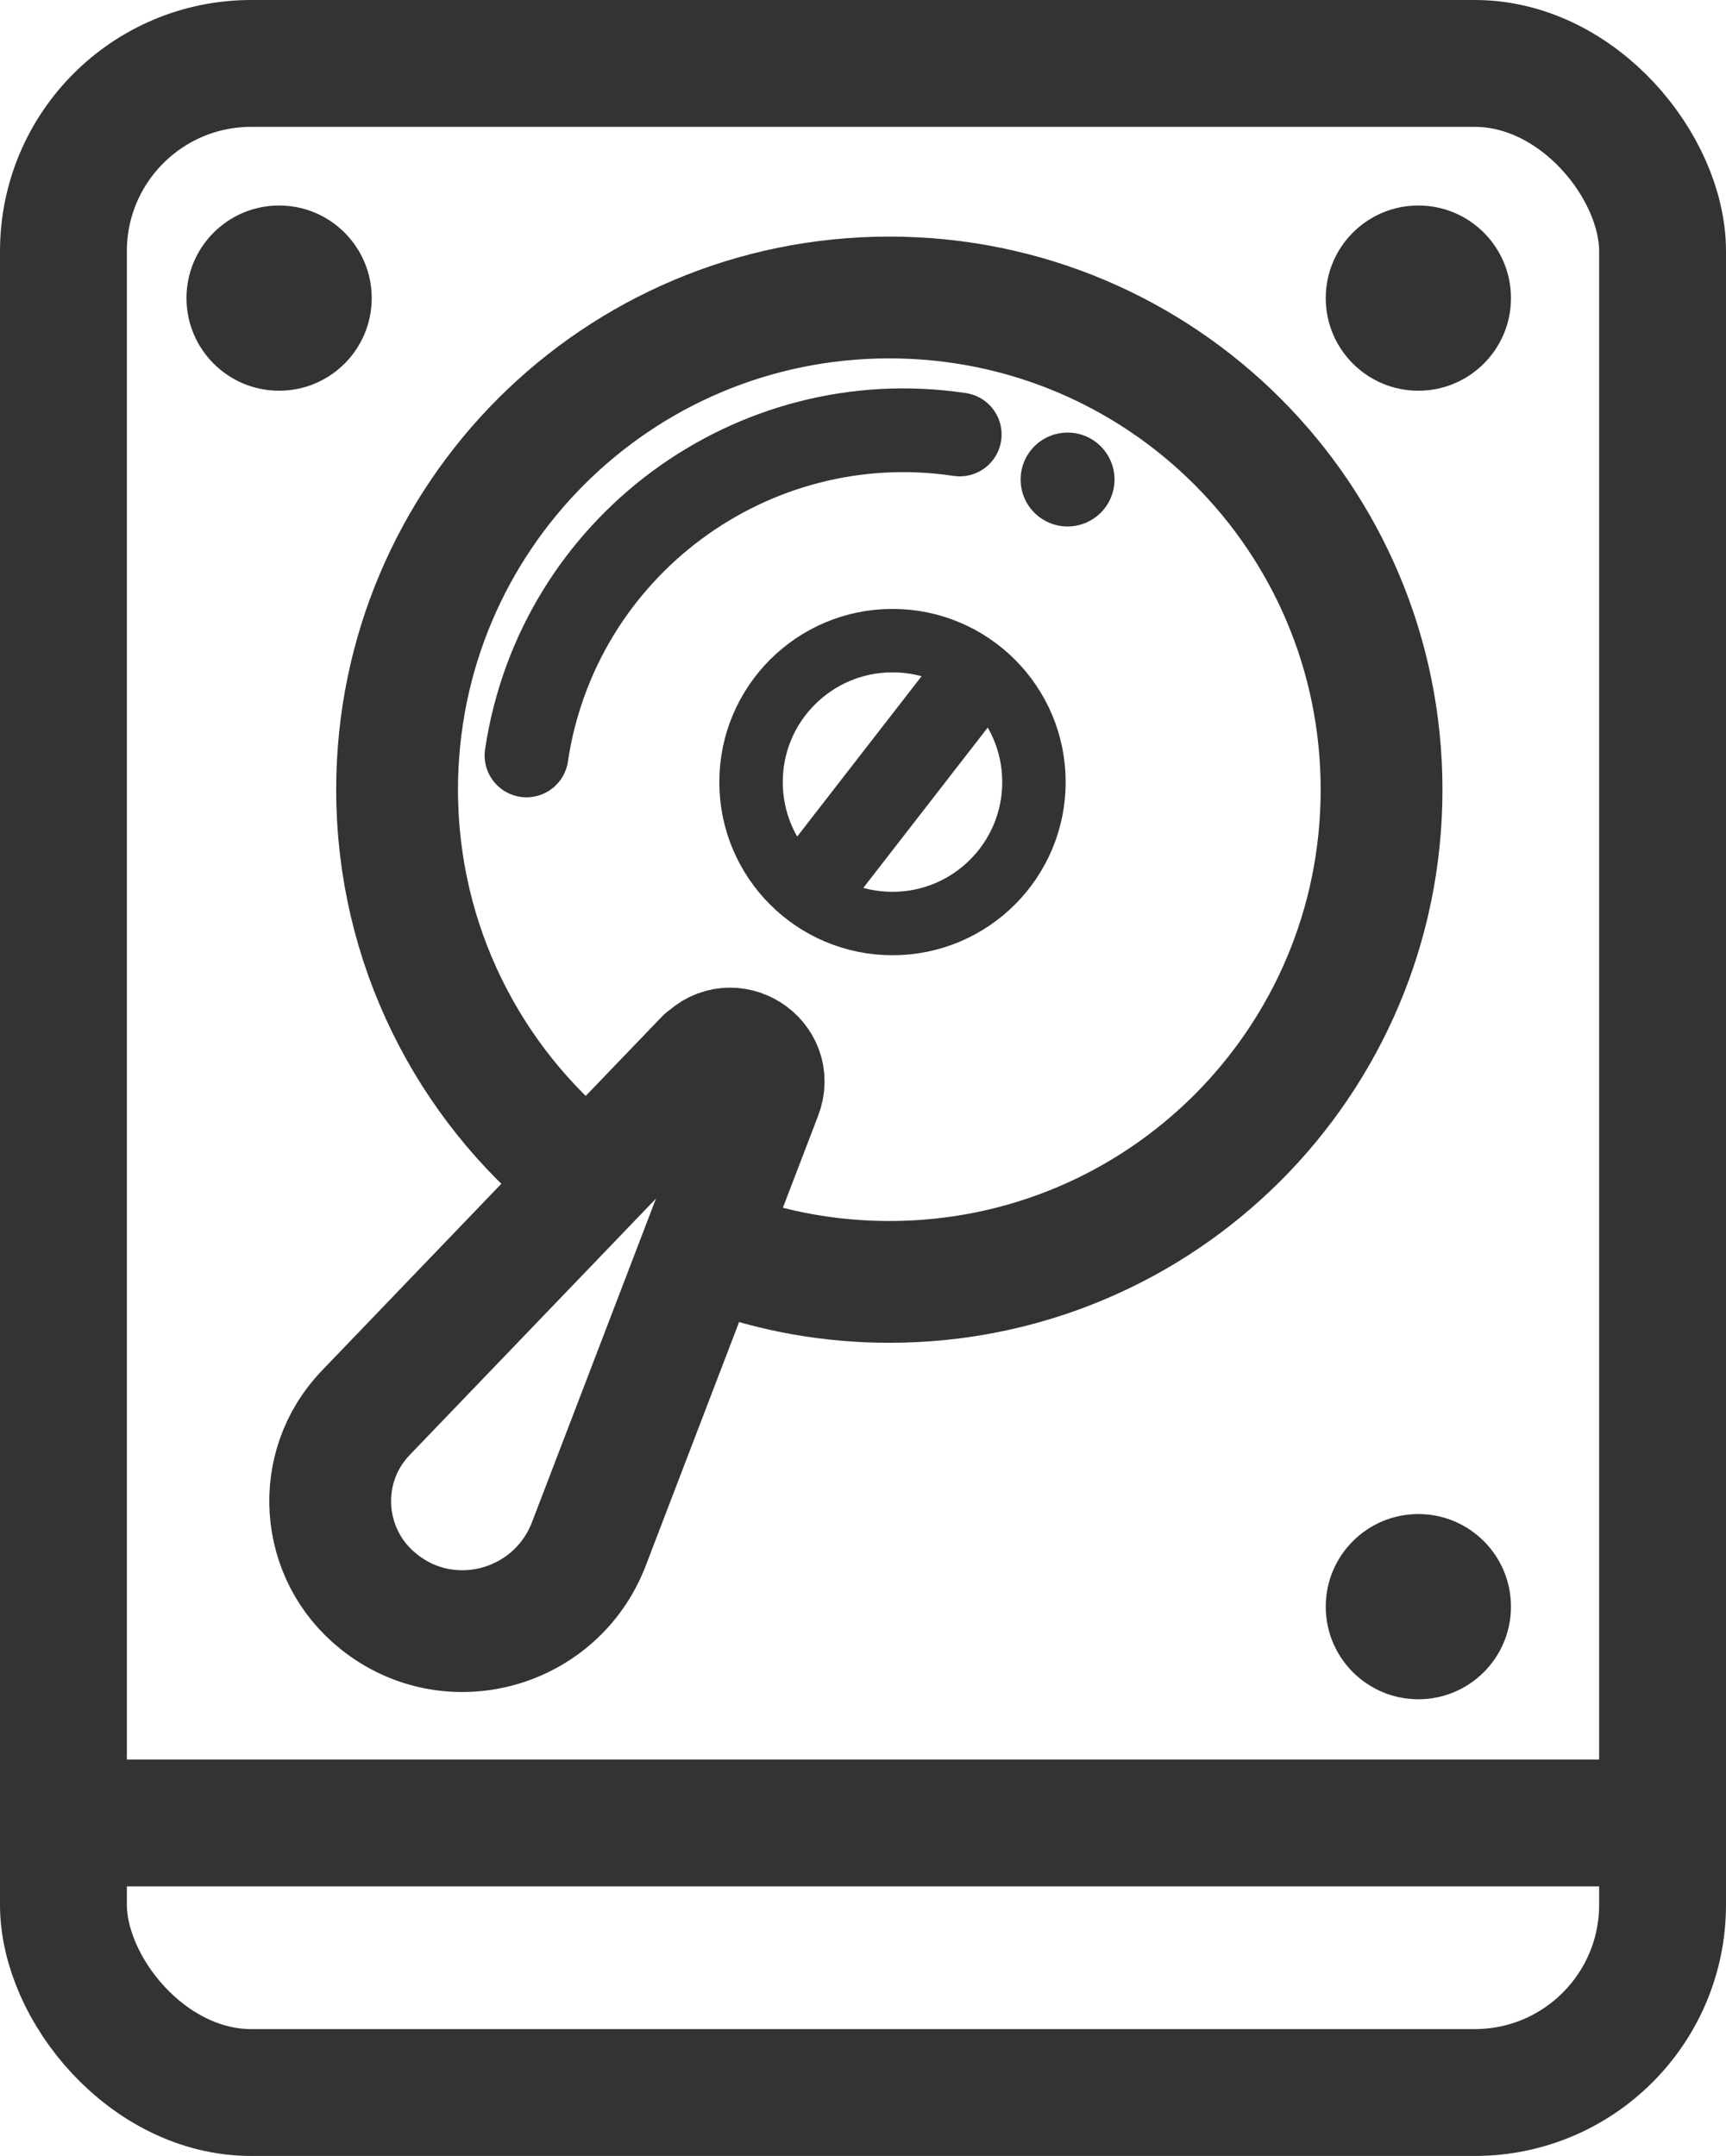
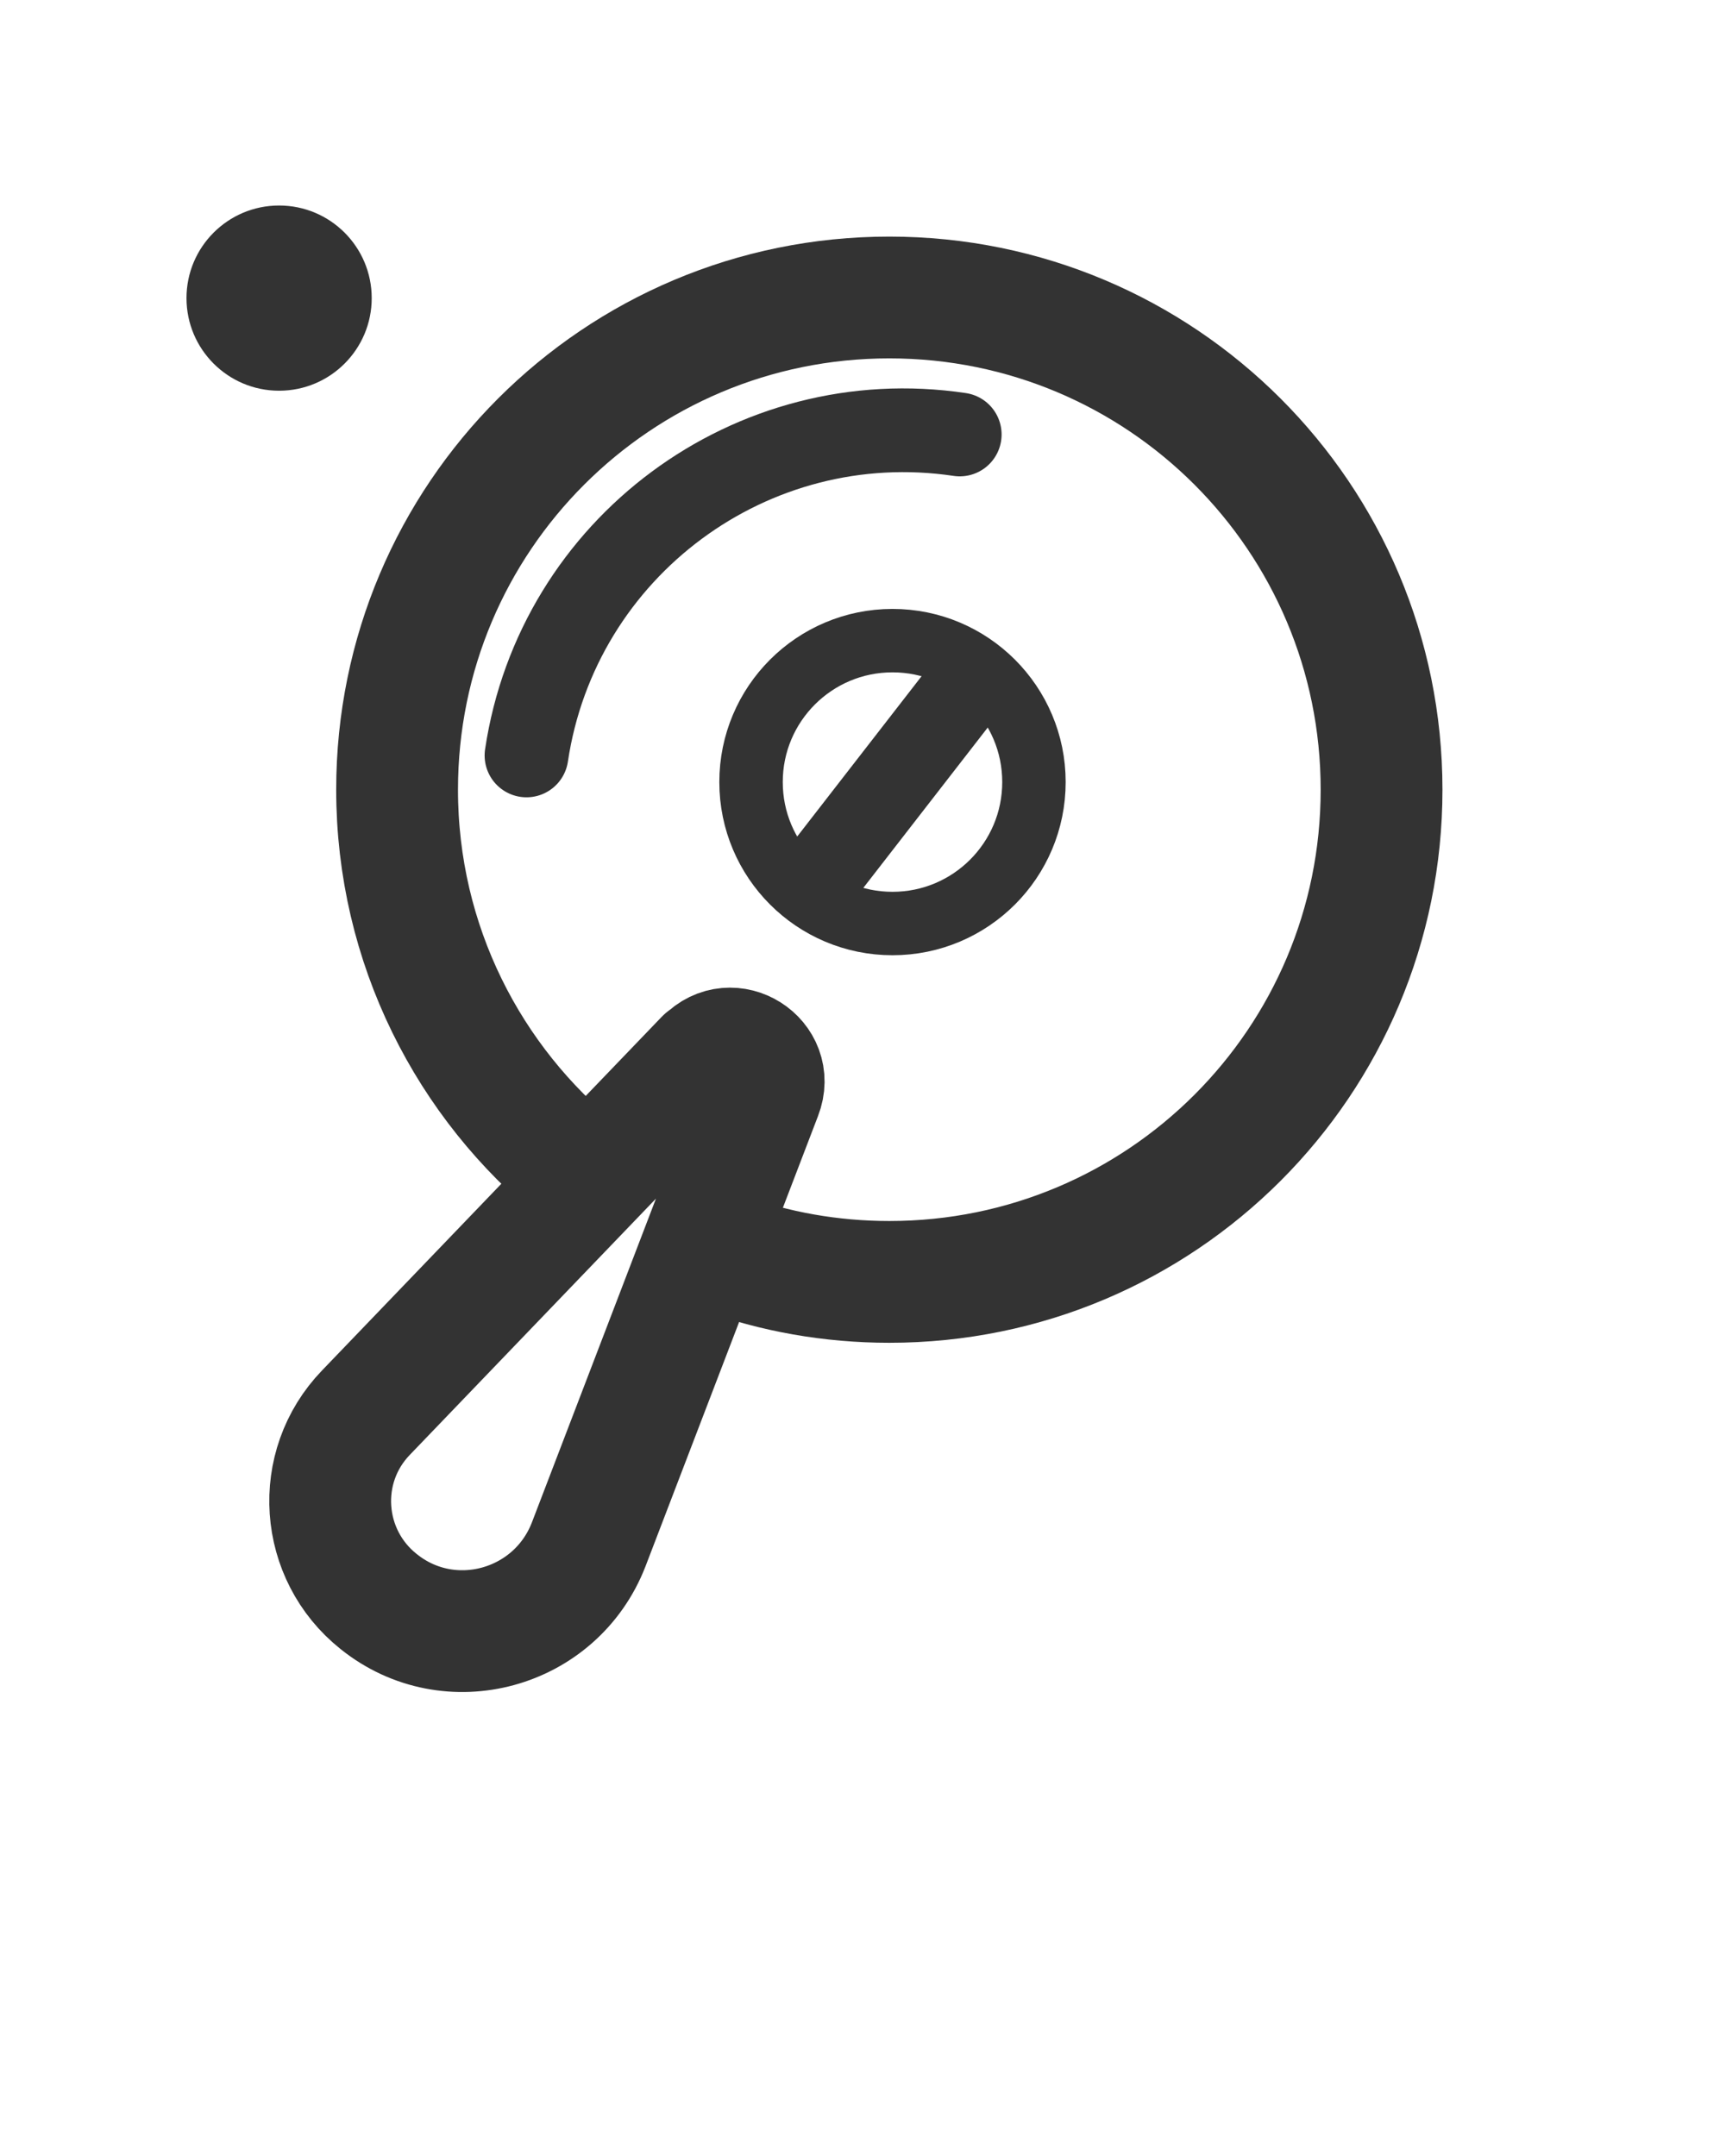
<svg xmlns="http://www.w3.org/2000/svg" id="_レイヤー_1" data-name="レイヤー_1" viewBox="0 0 27.21 33.99">
  <defs>
    <style>
      .cls-1, .cls-2, .cls-3, .cls-4, .cls-5, .cls-6 {
        fill: none;
        stroke: #333;
      }

      .cls-1, .cls-2, .cls-3, .cls-5 {
        stroke-linecap: round;
      }

      .cls-1, .cls-2, .cls-3, .cls-5, .cls-6 {
        stroke-linejoin: round;
      }

      .cls-1, .cls-4 {
        stroke-width: 1.32px;
      }

      .cls-2, .cls-6 {
        stroke-width: 2px;
      }

      .cls-7 {
        fill: #333;
      }

      .cls-5 {
        stroke-width: 1.92px;
      }
    </style>
  </defs>
-   <rect class="cls-2" x="1" y="1" width="25.21" height="31.99" rx="2.96" ry="2.96" />
-   <line class="cls-6" x1=".94" y1="28.74" x2="26.04" y2="28.74" />
  <g>
    <circle class="cls-3" cx="14.07" cy="12.33" r="2.23" />
    <line class="cls-4" x1="15.38" y1="10.64" x2="12.75" y2="14.03" />
  </g>
  <path class="cls-1" d="M8.3,11.91c.49-3.28,3.55-5.55,6.83-5.06" />
  <g>
    <path class="cls-5" d="M9.15,18.49c-1.76-1.42-2.89-3.6-2.89-6.04,0-4.29,3.47-7.76,7.76-7.76s7.76,3.47,7.76,7.76-3.47,7.76-7.76,7.76c-.92,0-1.81-.16-2.63-.46" />
-     <path class="cls-5" d="M11.12,16.7l-5.35,5.57c-.83.86-.73,2.24.2,2.98h0c1.12.9,2.79.44,3.31-.9l2.72-7.1c.21-.54-.47-.97-.87-.55Z" />
+     <path class="cls-5" d="M11.12,16.7l-5.35,5.57c-.83.86-.73,2.24.2,2.98c1.12.9,2.79.44,3.31-.9l2.72-7.1c.21-.54-.47-.97-.87-.55Z" />
  </g>
-   <circle class="cls-7" cx="16.83" cy="7.56" r=".74" />
  <circle class="cls-7" cx="4.4" cy="4.7" r="1.46" />
-   <circle class="cls-7" cx="22.36" cy="4.7" r="1.46" />
-   <circle class="cls-7" cx="22.36" cy="25.33" r="1.46" />
</svg>